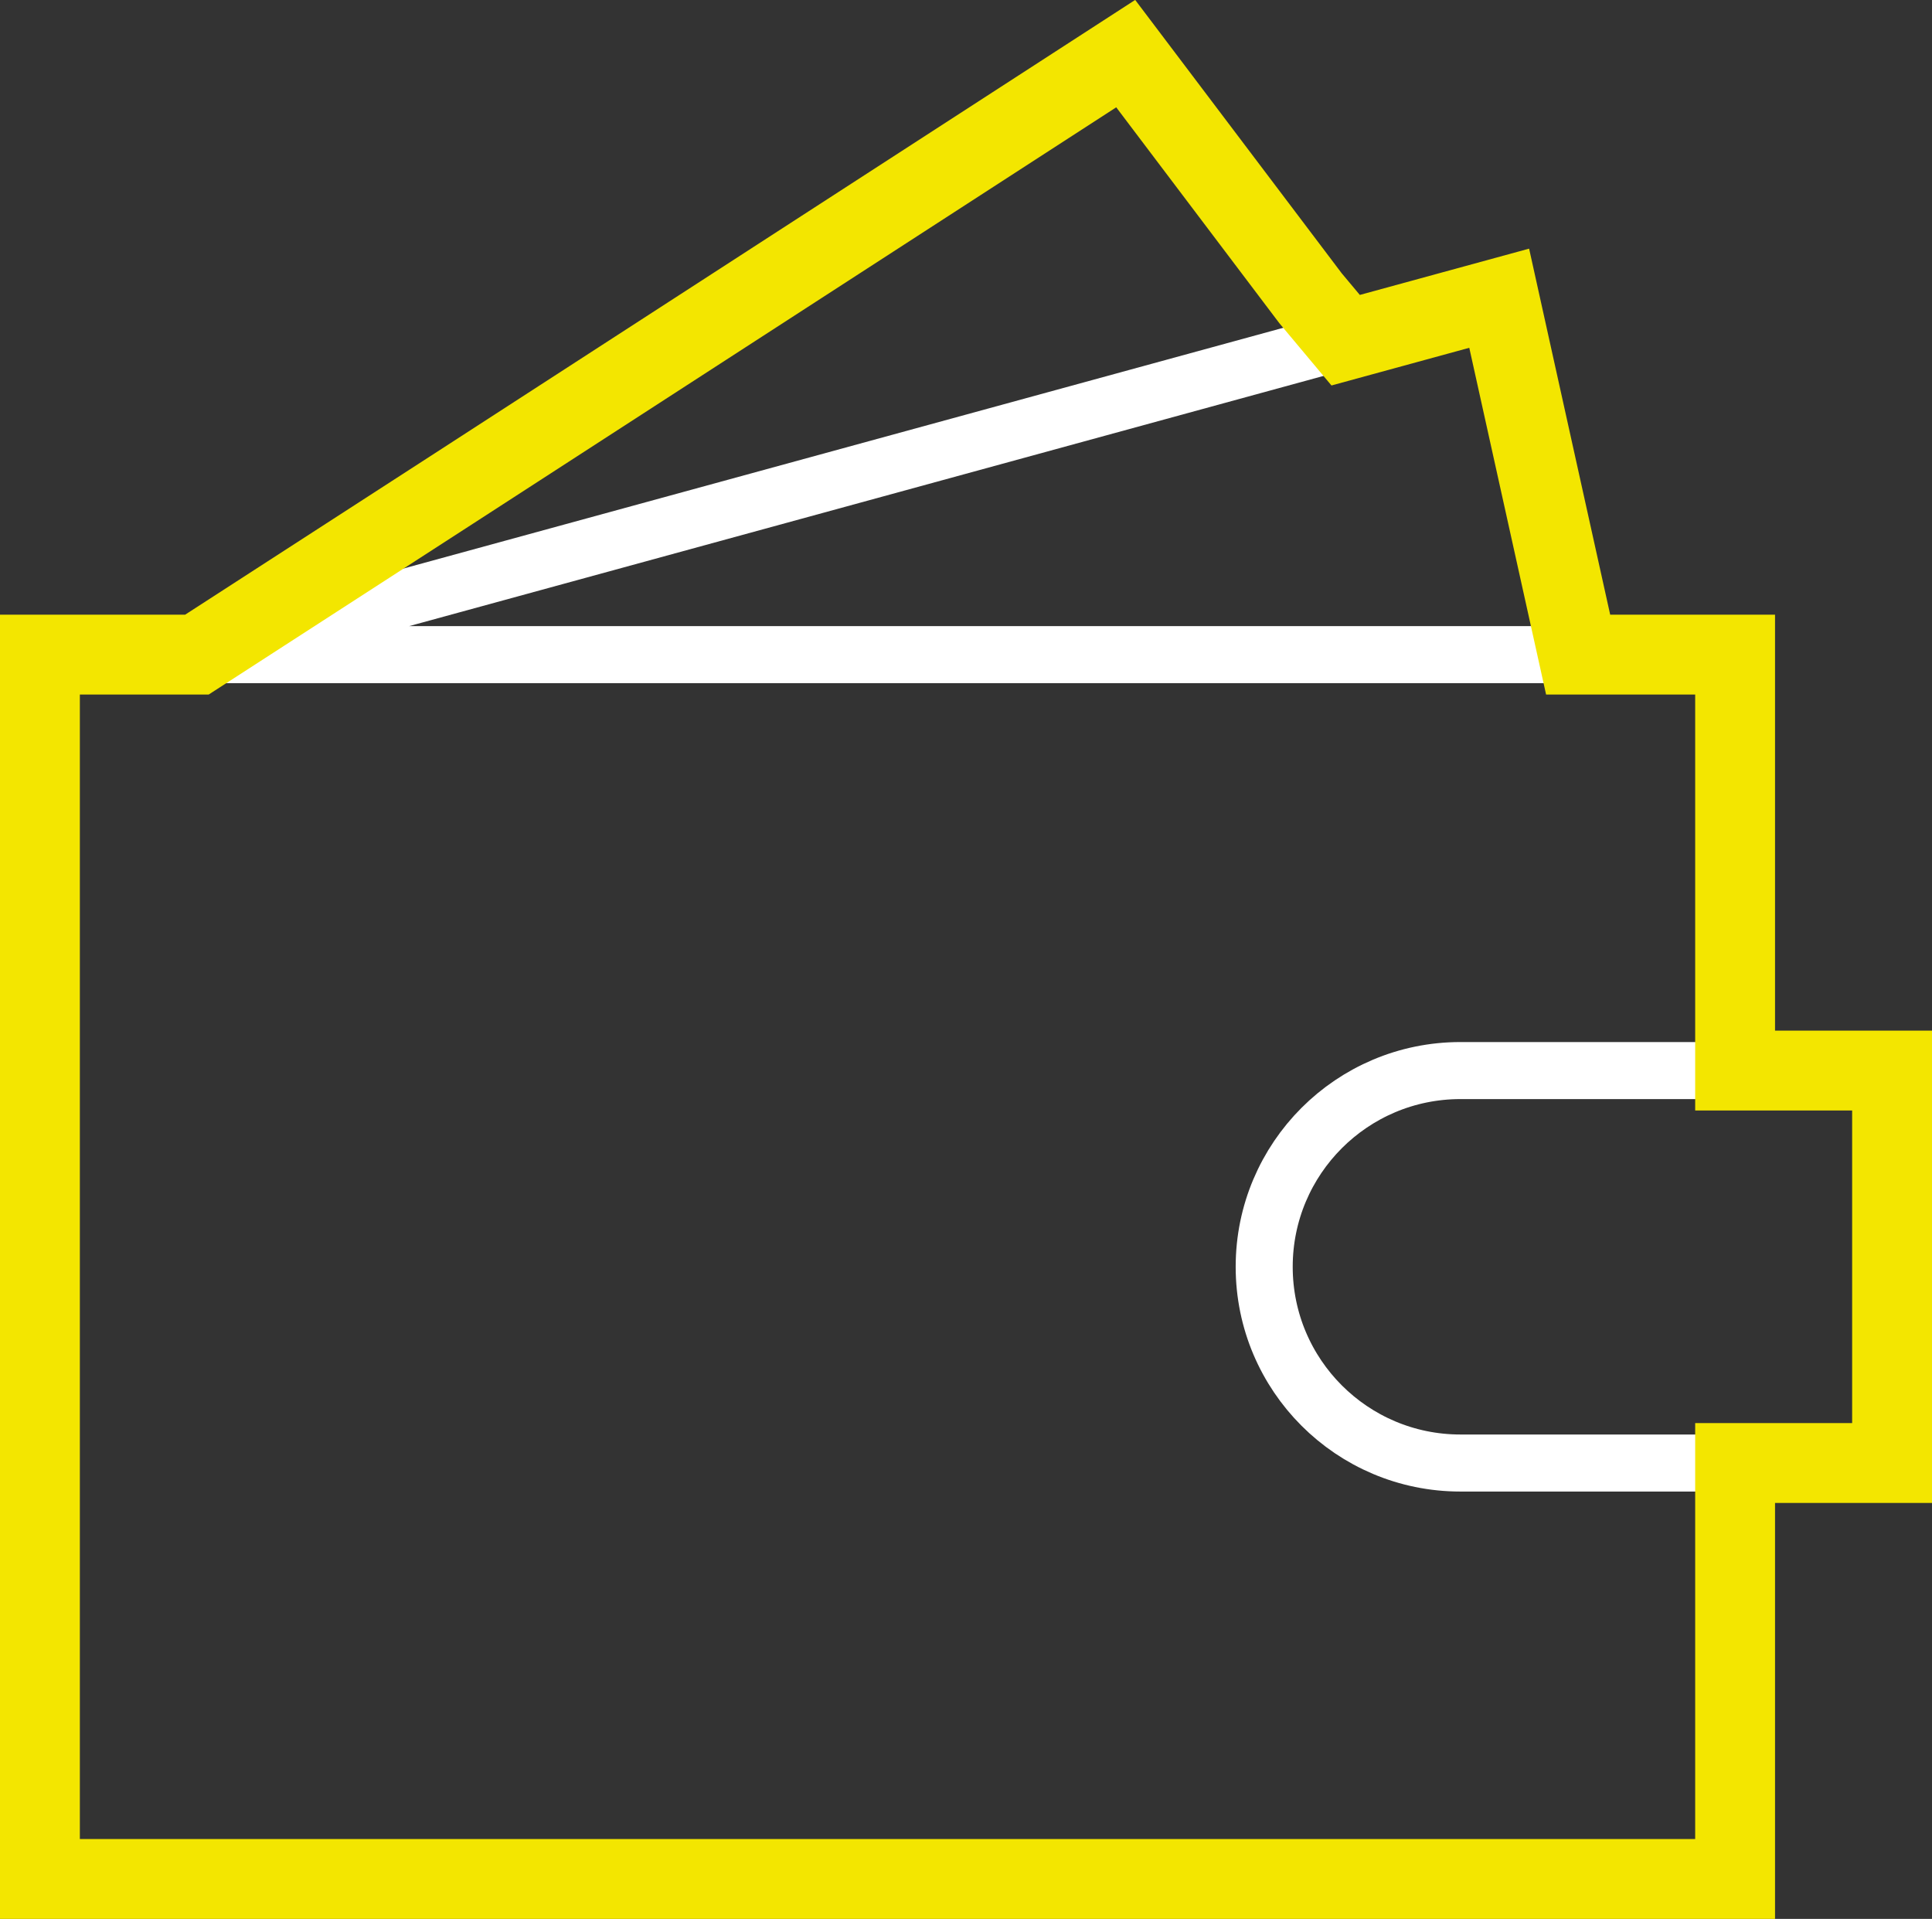
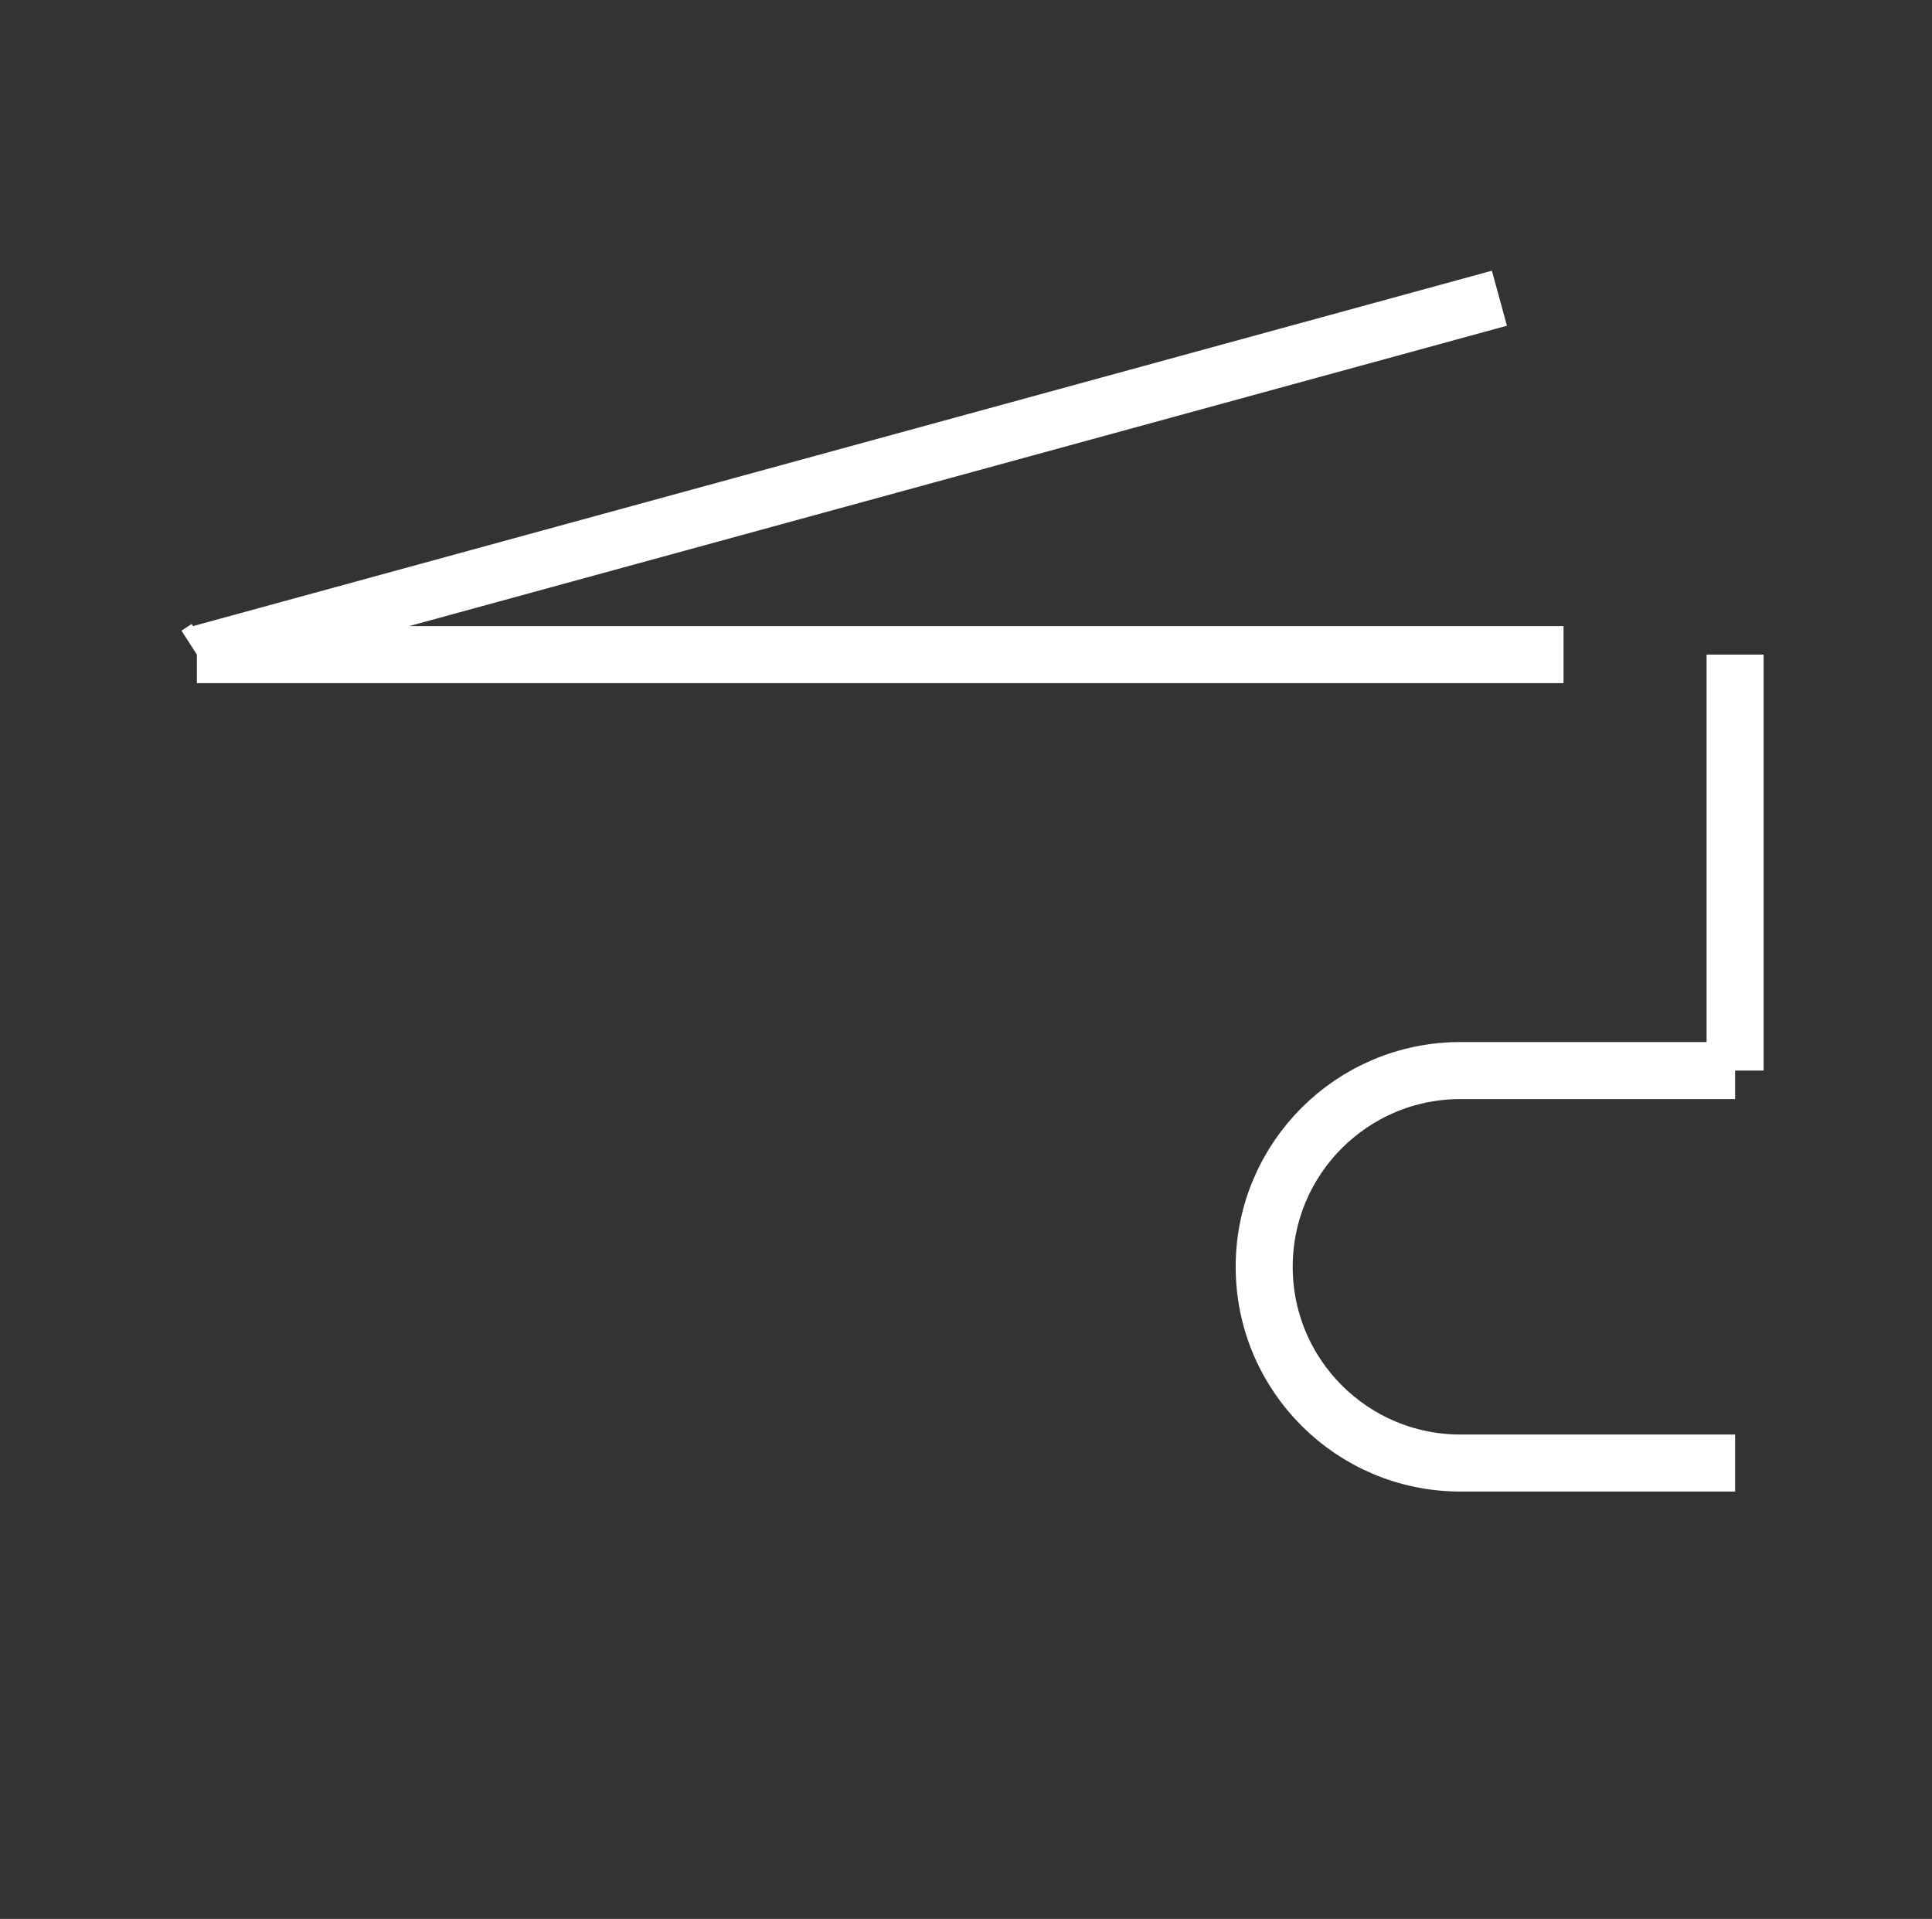
<svg xmlns="http://www.w3.org/2000/svg" xmlns:xlink="http://www.w3.org/1999/xlink" version="1.1" id="Camada_1" x="0px" y="0px" viewBox="0 0 84.68 84.1" style="enable-background:new 0 0 84.68 84.1;" xml:space="preserve">
  <rect x="0" y="0" width="84.68" height="84.1" fill="#333333" stroke="none" />
  <style type="text/css">
	.st0{clip-path:url(#SVGID_2_);fill:none;stroke:#FFFFFF;stroke-width:2.5;stroke-miterlimit:10;}
	.st1{clip-path:url(#SVGID_2_);fill:none;stroke:#F3E600;stroke-width:3.5;stroke-linecap:round;stroke-miterlimit:10;}
</style>
  <g>
    <defs>
      <rect id="SVGID_1_" y="0" width="84.68" height="84.1" />
    </defs>
    <clipPath id="SVGID_2_">
      <use xlink:href="#SVGID_1_" style="overflow:visible;" />
    </clipPath>
    <path class="st0" d="M76.05,28.69v18.23 M8.63,28.69h59.9 M76.05,46.92H64.01c-4.75,0-8.6,3.85-8.6,8.6c0,4.75,3.85,8.6,8.6,8.6   h12.04 M65.72,13.07L8.63,28.69 M9.08,28.4l-0.45,0.29" />
-     <polygon class="st1" points="76.05,46.92 76.05,28.69 69.17,28.69 65.71,13.07 58.98,14.91 57.44,13.07 49.34,2.35 19.8,21.47    8.63,28.69 1.75,28.69 1.75,82.35 76.05,82.35 76.05,64.12 82.93,64.12 82.93,46.92  " />
  </g>
</svg>